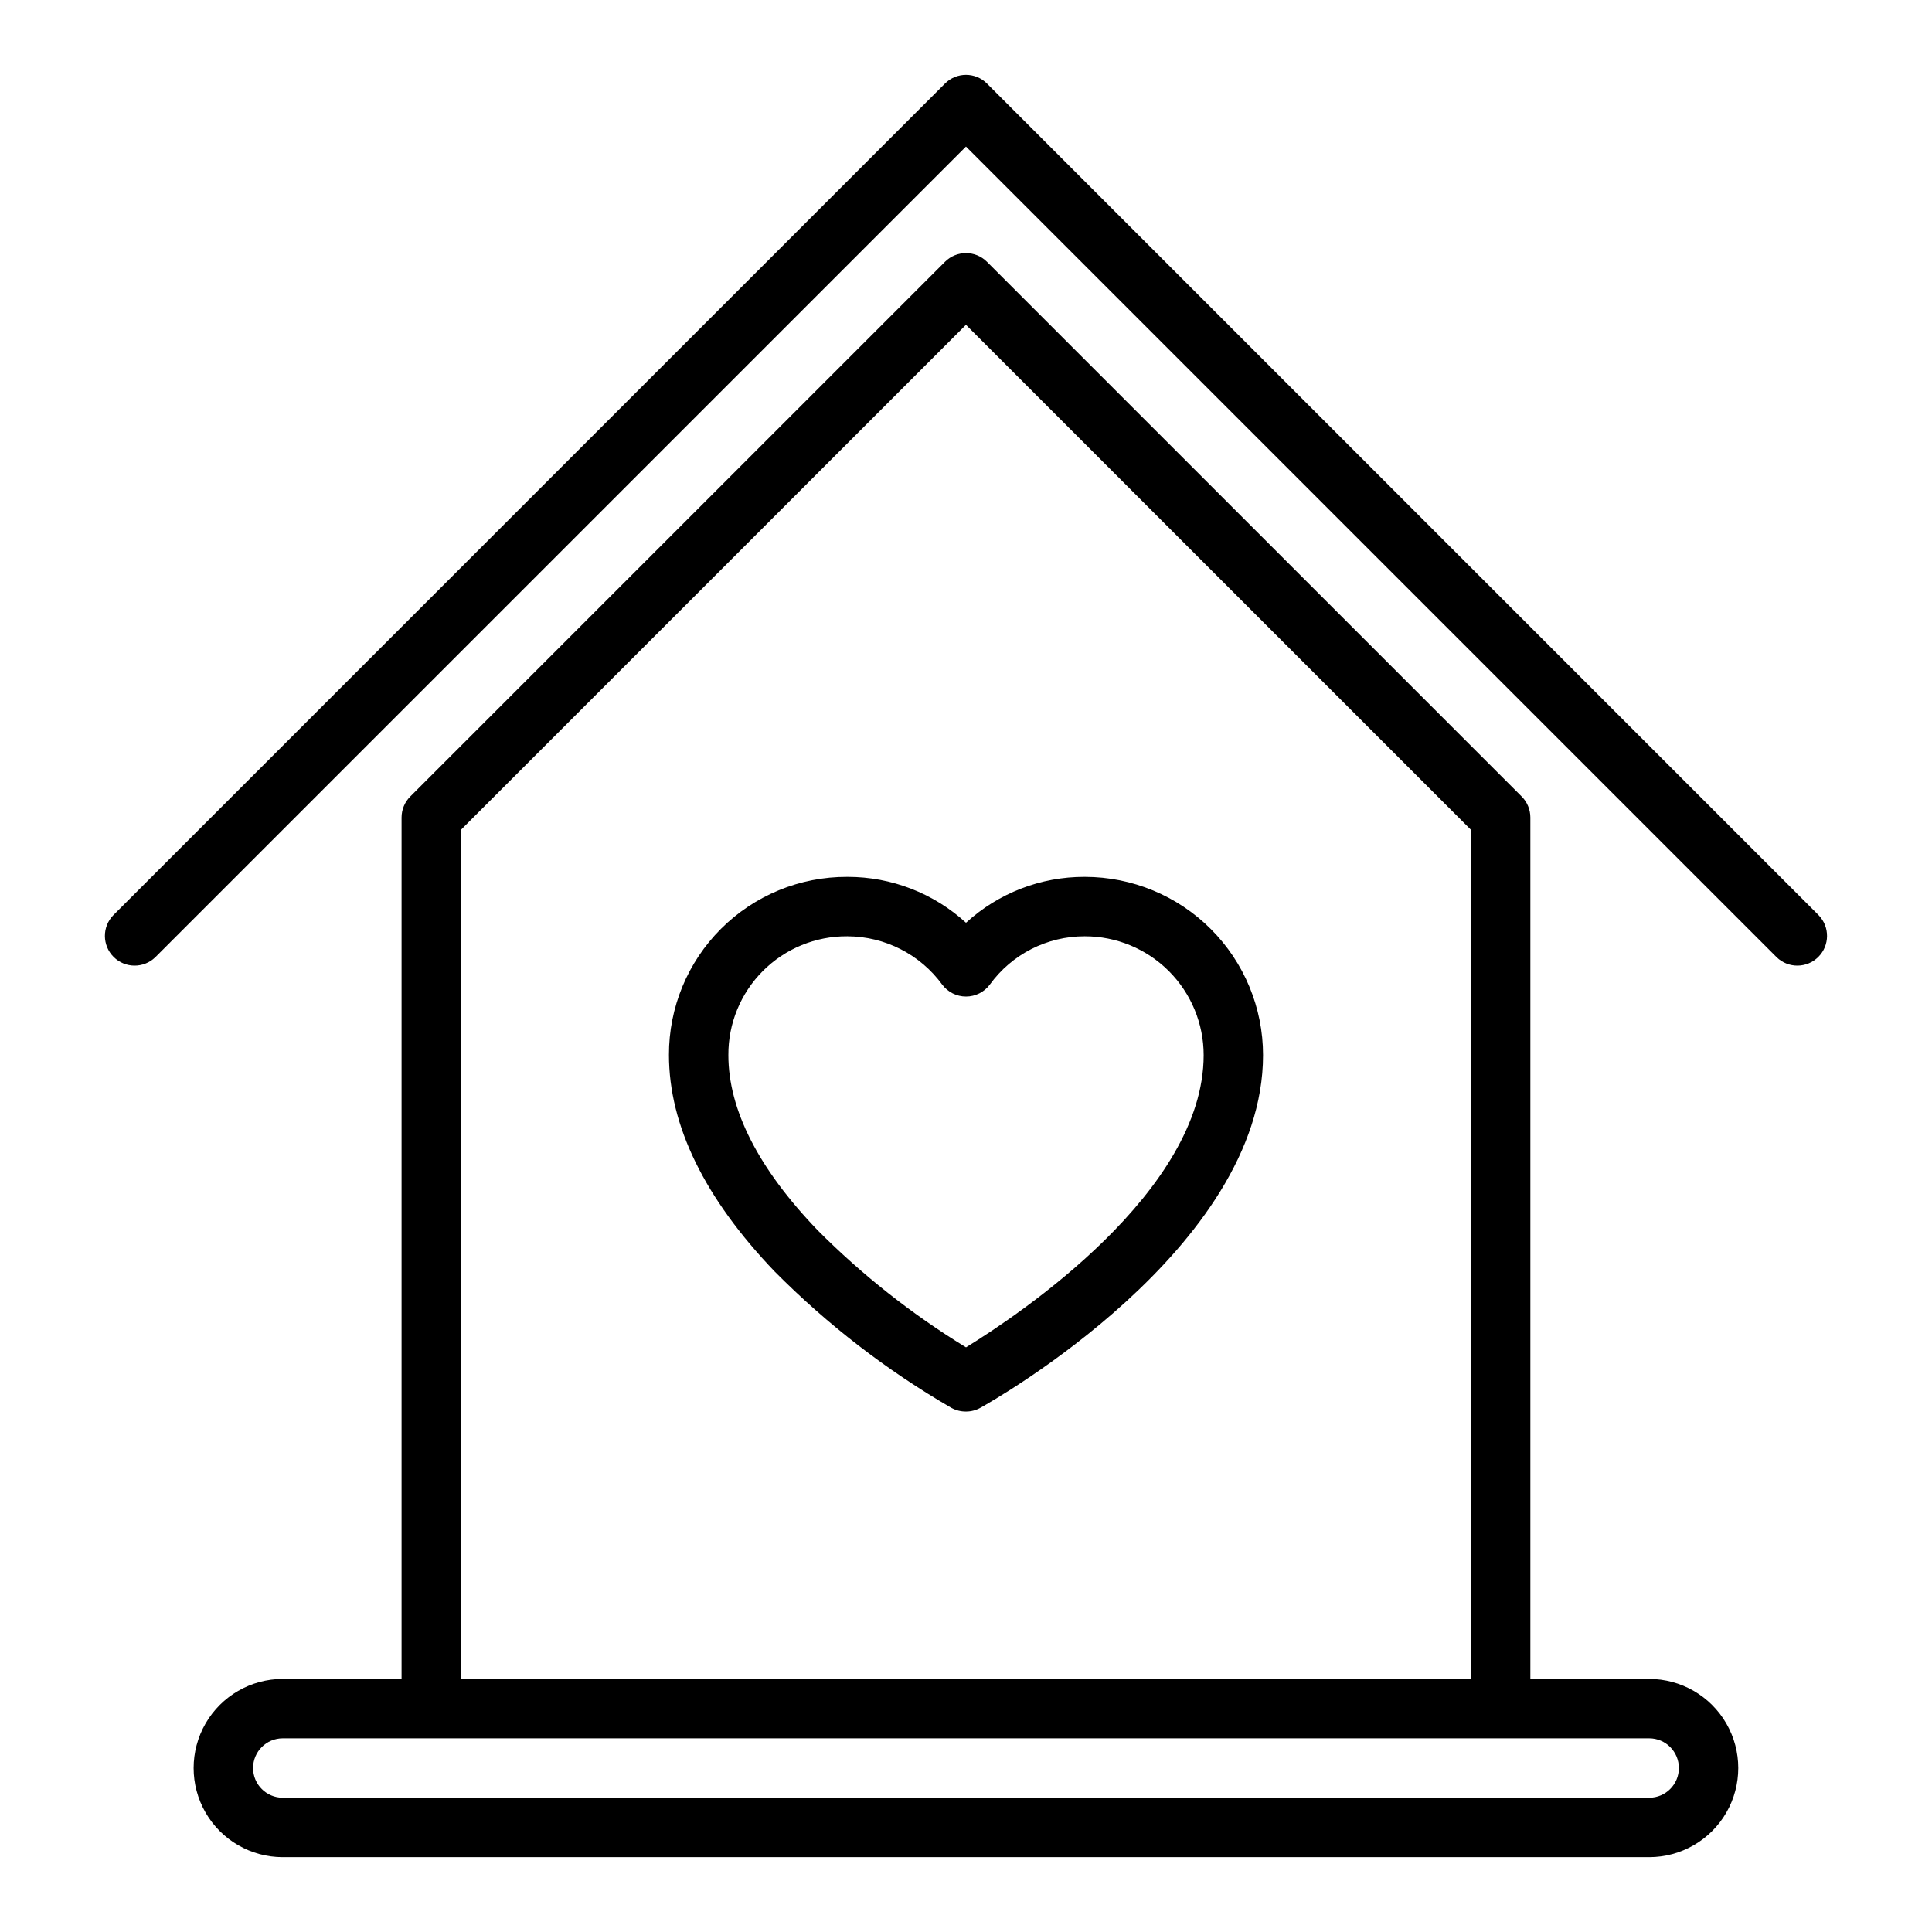
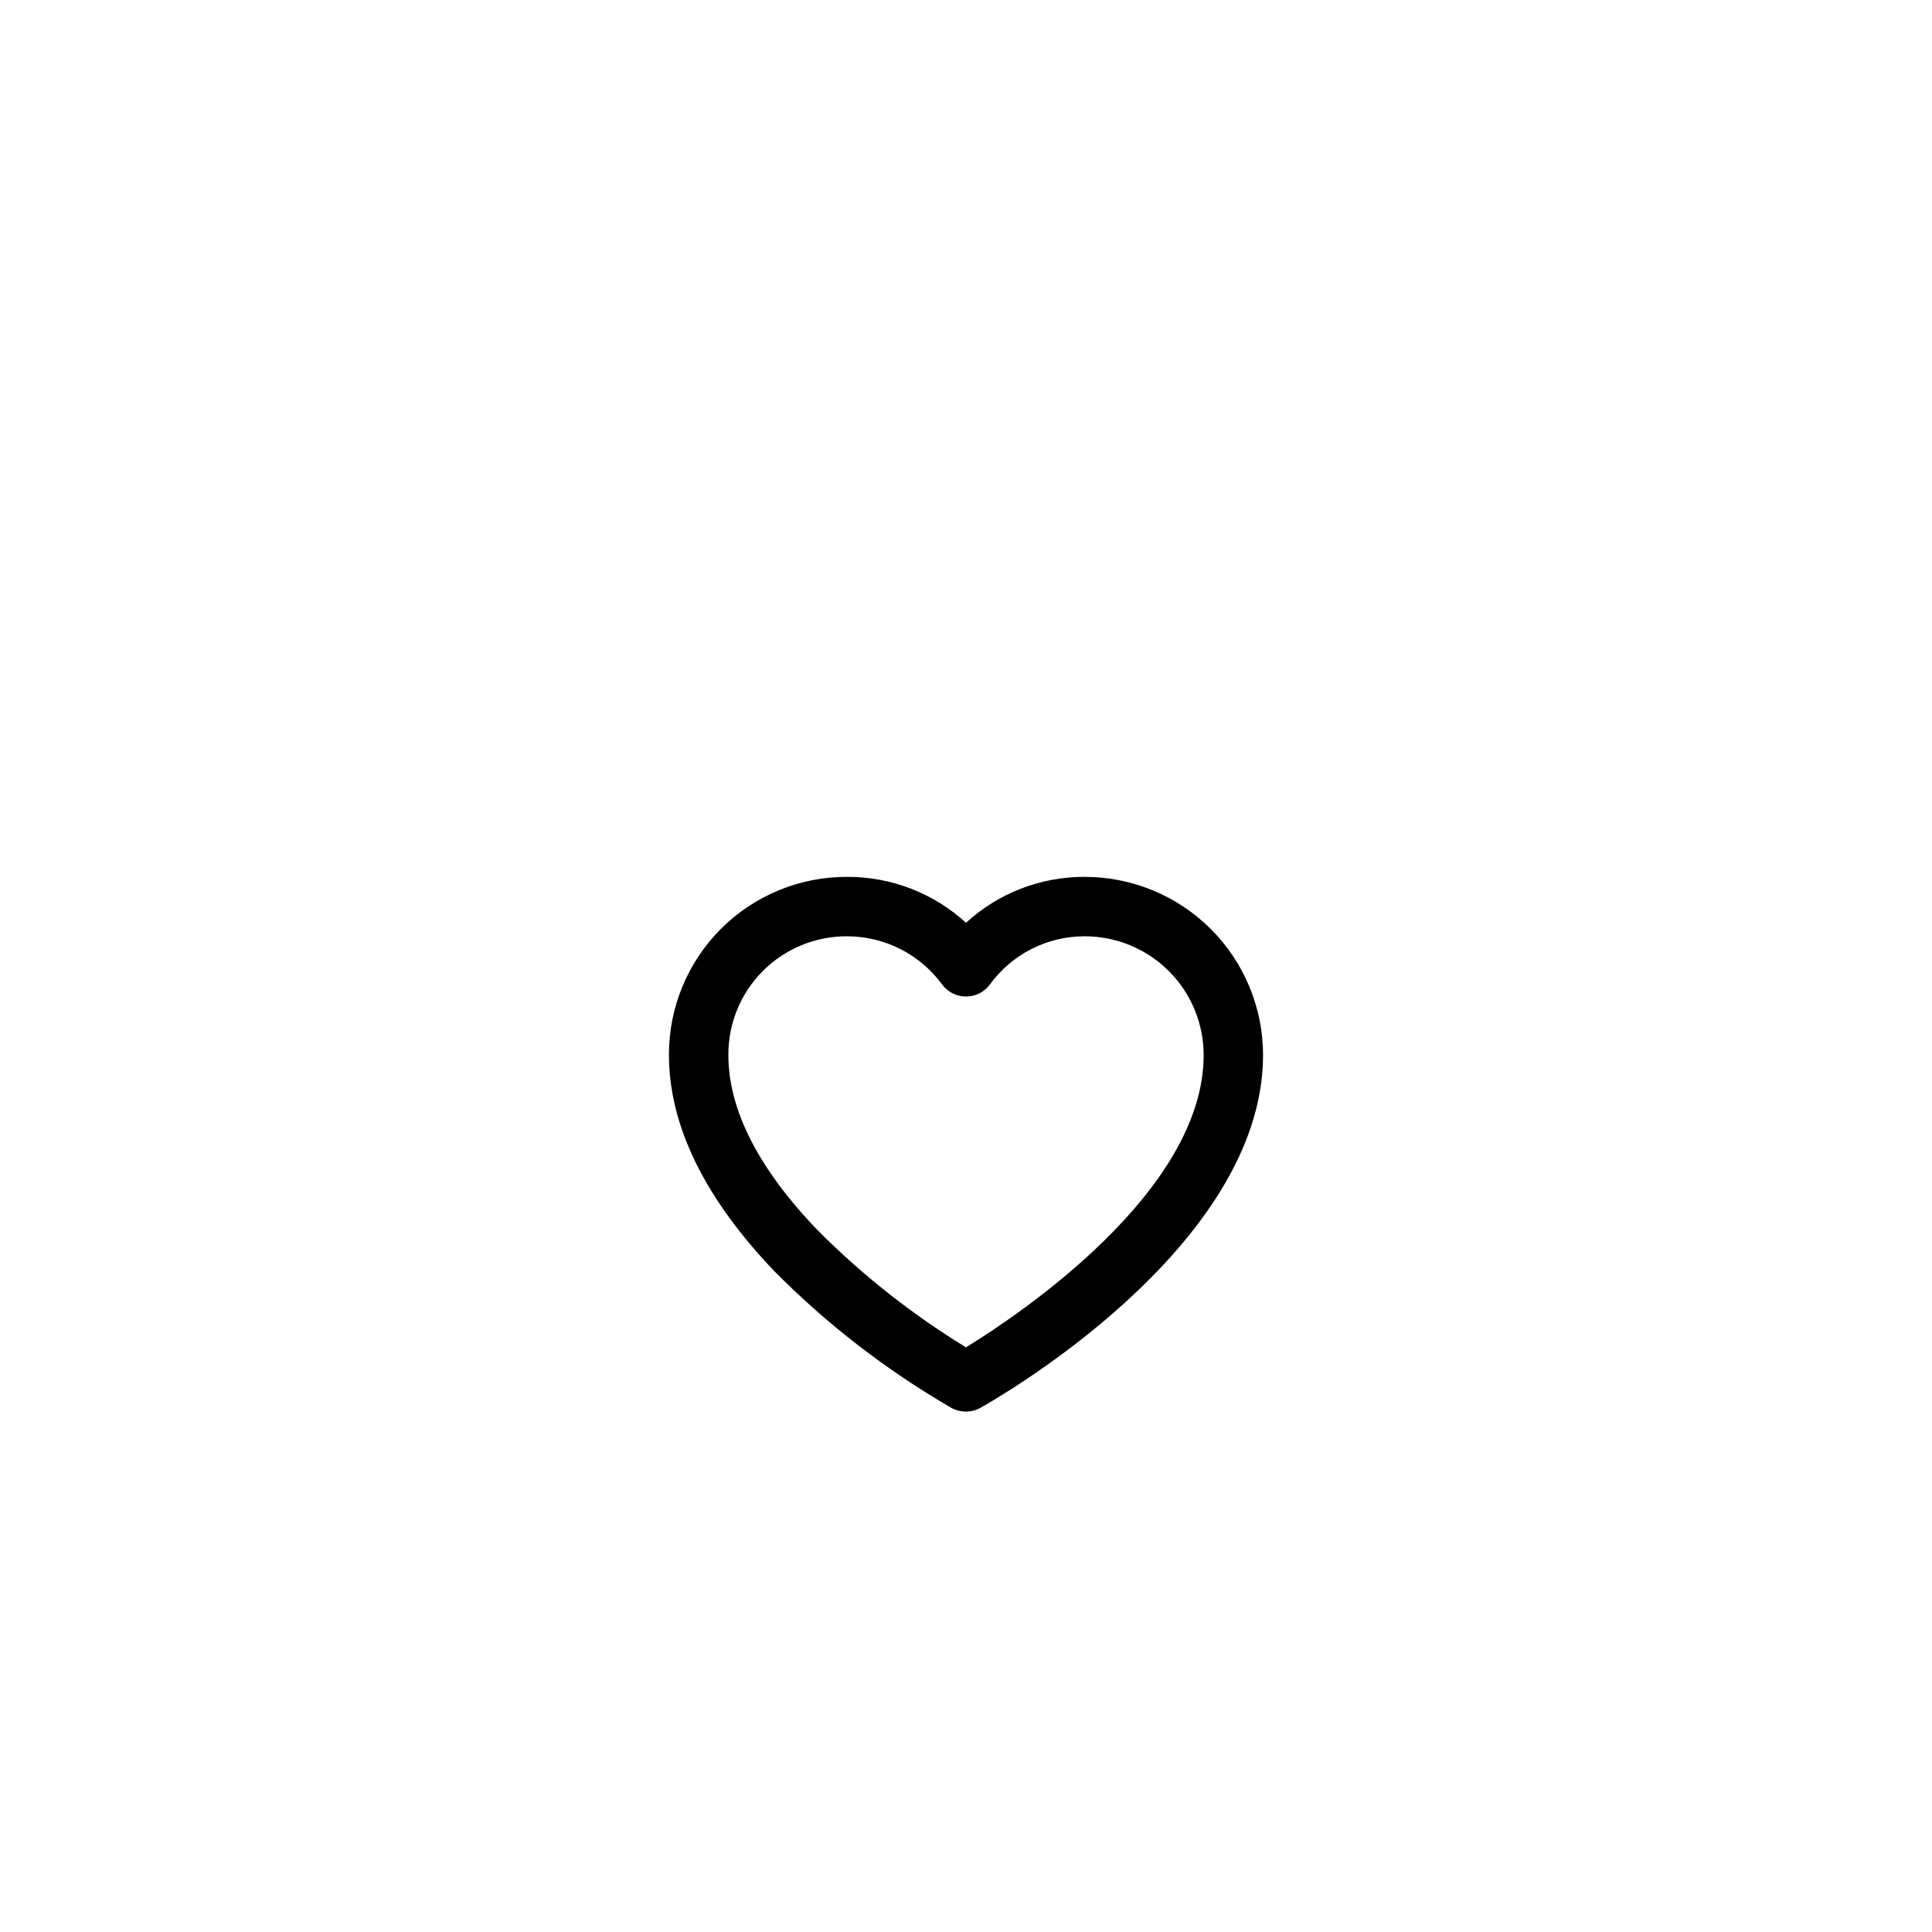
<svg xmlns="http://www.w3.org/2000/svg" fill="#000000" width="800px" height="800px" version="1.1" viewBox="144 144 512 512">
  <g>
-     <path d="m581.05 588.93h-31.488v-228.29c0-2.086-0.828-4.09-2.305-5.562l-141.7-141.7c-3.074-3.07-8.055-3.07-11.129 0l-141.7 141.7v0.004c-1.477 1.473-2.309 3.477-2.309 5.562v228.29h-31.488c-8.438 0-16.234 4.504-20.453 11.809-4.219 7.309-4.219 16.309 0 23.617 4.219 7.305 12.016 11.809 20.453 11.809h362.11c8.438 0 16.234-4.504 20.453-11.809 4.219-7.309 4.219-16.309 0-23.617-4.219-7.305-12.016-11.809-20.453-11.809zm-314.88-225.03 133.82-133.82 133.82 133.82v225.03h-267.65zm314.88 256.52h-362.11c-4.348 0-7.871-3.523-7.871-7.871 0-4.348 3.523-7.871 7.871-7.871h362.11c4.348 0 7.871 3.523 7.871 7.871 0 4.348-3.523 7.871-7.871 7.871z" />
-     <path d="m625.98 386.56-220.42-220.42c-3.074-3.074-8.055-3.074-11.129 0l-220.42 220.42c-2.984 3.086-2.941 7.996 0.098 11.035 3.035 3.035 7.945 3.078 11.035 0.094l214.85-214.85 214.85 214.85c3.086 2.984 7.996 2.941 11.035-0.094 3.035-3.039 3.078-7.949 0.094-11.035z" />
    <path d="m431.53 376.38h-0.113c-11.625-0.035-22.84 4.309-31.414 12.16-8.566-7.824-19.746-12.164-31.348-12.16h-0.141c-12.535-0.051-24.57 4.902-33.438 13.758-8.863 8.859-13.832 20.887-13.797 33.418 0 18.703 9.445 38.023 28.07 57.465h0.004c13.941 14.047 29.684 26.188 46.812 36.102 1.18 0.637 2.496 0.965 3.836 0.953 1.336 0 2.648-0.34 3.816-0.992 3.062-1.699 74.902-42.176 74.902-93.473 0-12.52-4.973-24.527-13.82-33.383-8.848-8.855-20.852-13.836-33.371-13.848zm-31.527 124.68c-14.281-8.73-27.469-19.137-39.281-30.992-15.73-16.348-23.695-31.992-23.695-46.453-0.051-8.367 3.25-16.402 9.164-22.32 5.918-5.914 13.957-9.219 22.324-9.168h0.094c9.926 0.047 19.238 4.801 25.094 12.816 1.488 1.984 3.82 3.148 6.301 3.148 2.477 0 4.809-1.164 6.297-3.148 5.832-8.059 15.184-12.828 25.133-12.816h0.059c8.348 0 16.359 3.32 22.266 9.223 5.902 5.906 9.223 13.914 9.223 22.266 0 36.109-48.809 68.723-62.977 77.445z" />
  </g>
</svg>